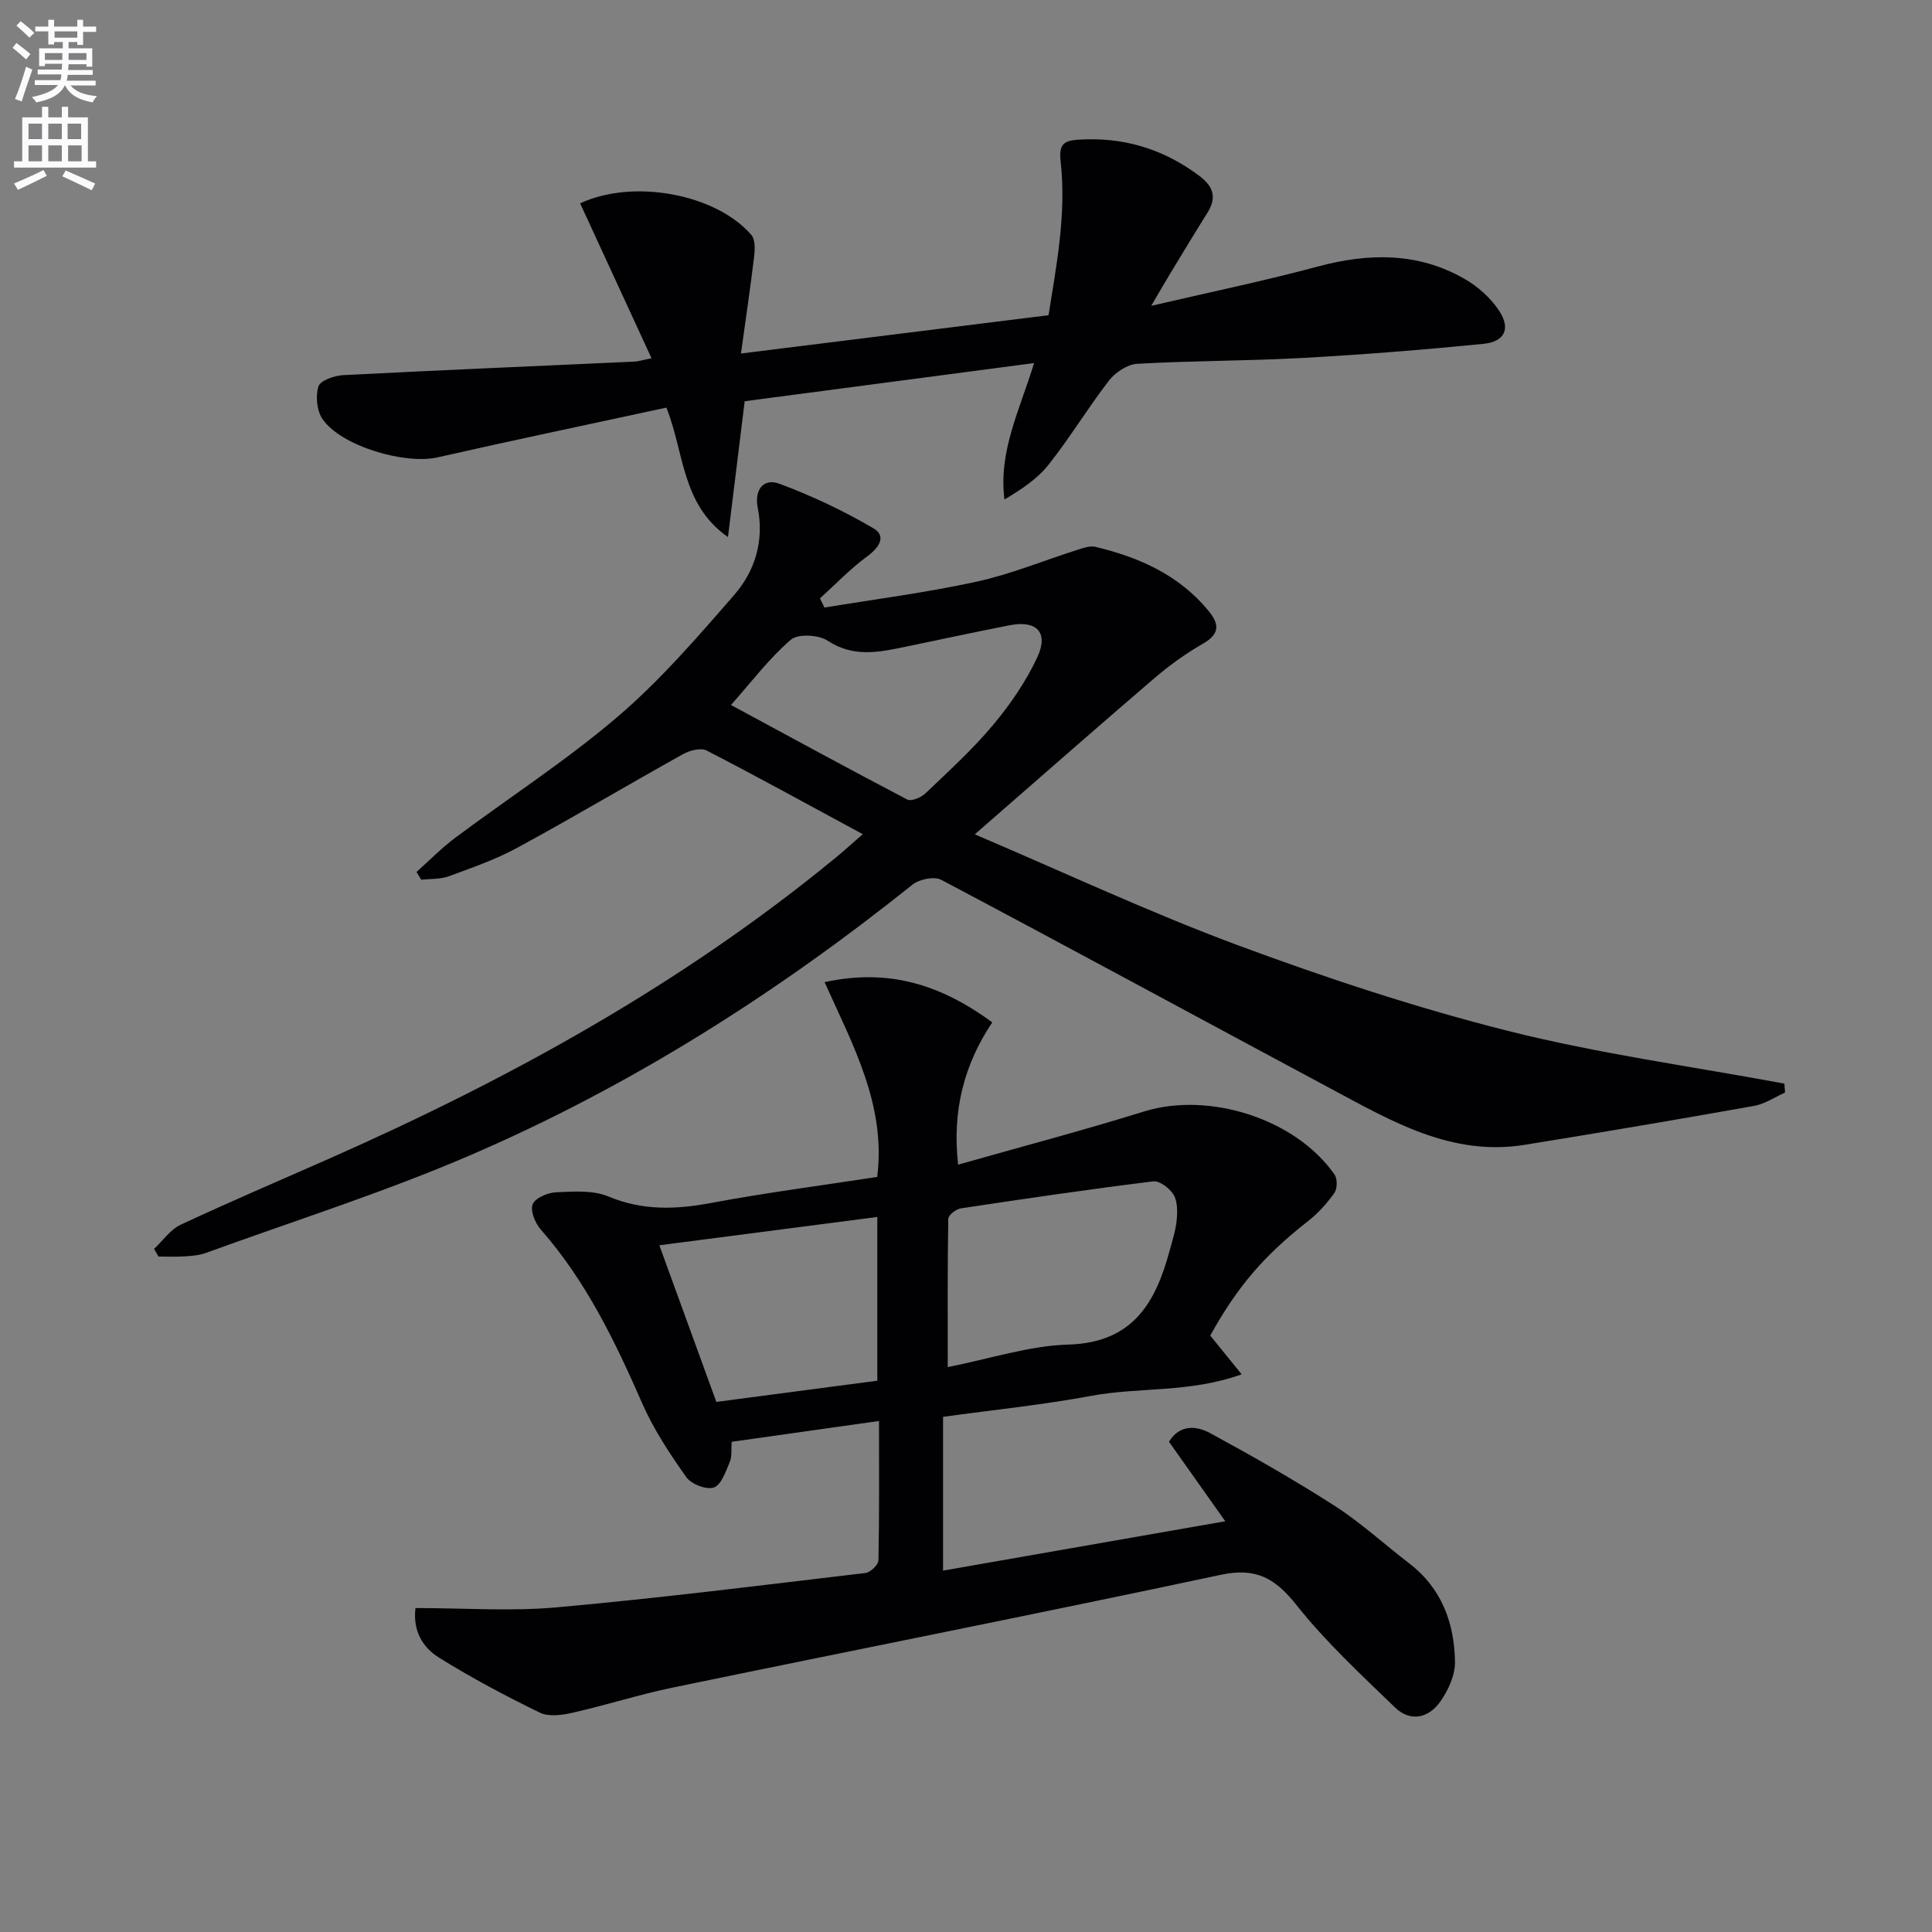
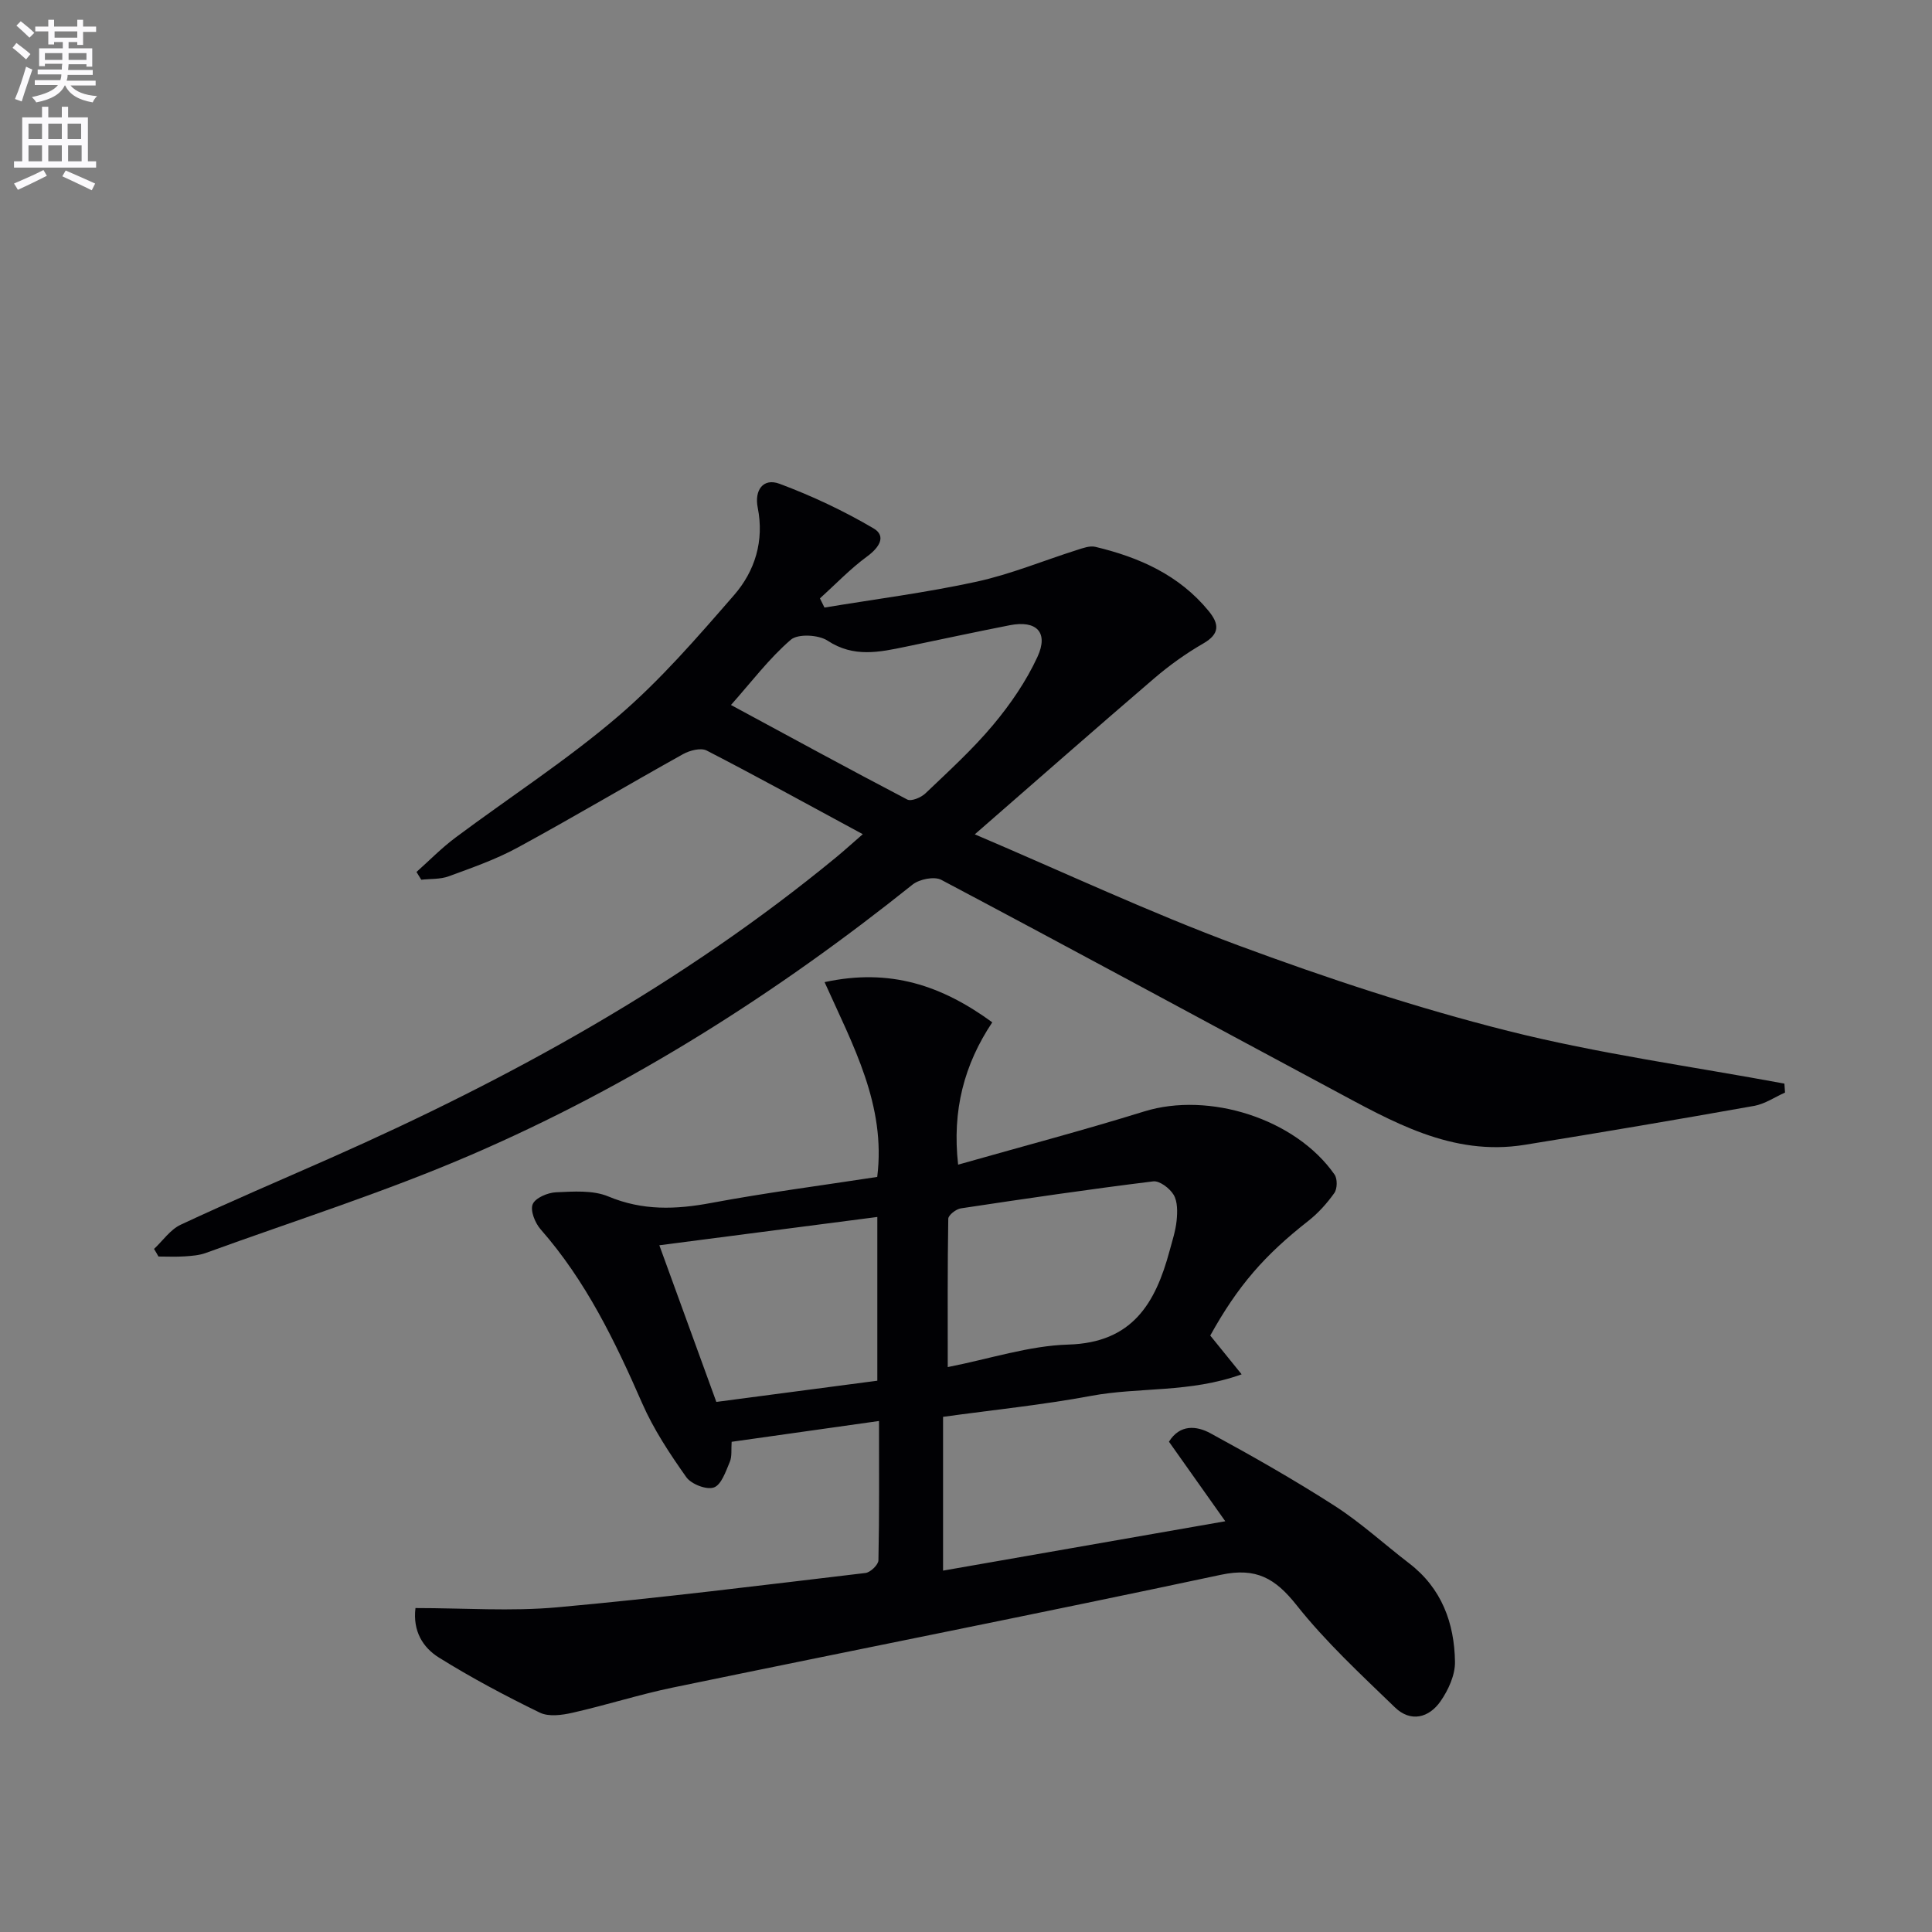
<svg xmlns="http://www.w3.org/2000/svg" enable-background="new 0 0 400 400" viewBox="0 0 400 400">
  <rect x="0" y="0" width="400" height="400" fill="#808080" stroke="none" />
  <path d="m2.6 9.9.8-1c.9.7 1.9 1.4 2.9 2.3l-.9 1.1c-1.1-1-2-1.8-2.8-2.4zm.5 10.6c.9-2.1 1.6-4.3 2.3-6.7.4.2.8.4 1.3.6-.7 2.1-1.5 4.3-2.2 6.6zm.3-15.2.9-.9c1 .8 2 1.6 2.8 2.4l-1 1c-.9-.9-1.8-1.7-2.7-2.5zm12.6-1.2h1.2v1.4h2.7v1.1h-2.7v2.7h-1.2v-.6h-1.8v1.3h4.9v3.8h-1.2v-.5h-3.7c0 .4-.1.9-.1 1.2h5.1v1h-5.2c0 .5-.1.9-.2 1.2h6v1h-5.2c1.1 1.3 2.9 2 5.5 2.2-.4.4-.7.8-.9 1.3-2.9-.5-4.8-1.6-5.7-3.5h-.1c-.8 1.7-2.7 2.9-5.9 3.5-.2-.4-.6-.8-.9-1.1 2.8-.6 4.6-1.4 5.4-2.5h-4.8v-1h5.3c.1-.3.2-.7.2-1.2h-4.9v-1h5c0-.4 0-.8.1-1.2h-3.6v.5h-1.2v-3.7h4.9v-1.3h-1.8v.5h-1.2v-2.7h-2.7v-1h2.7v-1.4h1.2v1.4h4.8zm-6.7 8.3h3.6c0-.4 0-.9 0-1.4h-3.6zm1.9-4.6h4.8v-1.3h-4.7v1.3zm6.7 3.2h-3.7v1.4h3.7z" fill="#fbfafc" />
  <path d="m8.7 22.1h1.3v2.2h2.8v-2.2h1.3v2.2h4.1v9.1h1.7v1.3h-17v-1.3h1.7v-9.1h4.1zm.3 13.1.7 1.2c-1.8.9-3.8 1.9-6 2.9-.2-.4-.5-.8-.8-1.3 2.3-1 4.4-1.9 6.1-2.8zm-3.1-6.4h2.8v-3.2h-2.8zm0 4.6h2.8v-3.3h-2.8zm4.1-4.6h2.8v-3.2h-2.8zm0 4.6h2.8v-3.3h-2.8zm3.6 1.9c2.1.9 4.1 1.8 6.1 2.7l-.7 1.4c-2.2-1.1-4.2-2-6.1-2.9zm3.2-9.7h-2.8v3.2h2.8zm-2.7 7.8h2.8v-3.3h-2.8z" fill="#fbfafc" />
  <g fill="#010104">
    <path d="m86.02 332.93c10.07 0 19.76.71 29.31-.15 21.32-1.92 42.58-4.59 63.85-7.11 1.03-.12 2.67-1.7 2.69-2.62.2-9.46.12-18.93.12-28.85-10.44 1.48-20.38 2.88-30.51 4.31-.12 1.6.1 3.02-.38 4.15-.83 1.96-1.74 4.74-3.29 5.3-1.52.55-4.69-.68-5.72-2.13-3.43-4.85-6.77-9.9-9.14-15.31-5.62-12.85-11.66-25.35-21.02-36-1.15-1.31-2.19-3.89-1.64-5.2.54-1.31 3.11-2.4 4.84-2.47 3.61-.16 7.62-.47 10.81.86 7.1 2.97 13.97 2.72 21.29 1.35 11.38-2.13 22.88-3.62 34.39-5.39 1.85-14.83-5.01-27.21-10.9-40.33 13.56-2.94 24.26.69 34.72 8.32-5.82 8.72-8.34 18.25-7.07 29.47 13.05-3.71 25.87-7.09 38.53-11.02 13.4-4.15 31.34 1.49 39.41 13.08.61.88.57 2.93-.05 3.81-1.52 2.14-3.35 4.18-5.42 5.8-9.03 7.08-14.54 13.38-20.27 23.71 1.92 2.37 3.84 4.74 6.5 8.03-10.78 3.88-21.23 2.6-31.17 4.46-10.08 1.88-20.32 2.91-30.65 4.34v31.84c19.38-3.39 38.44-6.73 58.43-10.22-4.11-5.81-7.8-11.02-11.66-16.47 2.27-3.65 5.73-3.31 8.6-1.74 8.72 4.74 17.37 9.66 25.71 15.02 5.44 3.5 10.26 7.94 15.41 11.89 6.74 5.16 9.38 12.36 9.5 20.42.04 2.72-1.37 5.81-2.98 8.13-2.41 3.48-6.21 4.43-9.46 1.28-7.04-6.81-14.3-13.52-20.35-21.15-4.4-5.55-8.35-7.86-15.66-6.3-37.77 8.05-75.67 15.53-113.49 23.35-6.97 1.44-13.79 3.64-20.74 5.21-2.19.5-4.95.88-6.8-.02-7.14-3.47-14.18-7.22-20.92-11.42-3.25-2.04-5.41-5.42-4.82-10.23zm110.2-49.89c8.76-1.72 16.82-4.42 24.95-4.66 13.3-.38 18.06-8.57 20.98-19.41.56-2.08 1.25-4.16 1.46-6.28.17-1.76.22-3.88-.61-5.3-.8-1.35-2.91-2.97-4.25-2.8-13.3 1.64-26.56 3.59-39.82 5.59-.99.15-2.58 1.39-2.6 2.15-.17 10.07-.11 20.15-.11 30.71zm-59.71-25.22c4.05 11.14 7.87 21.64 11.8 32.43 11.42-1.5 22.38-2.95 33.33-4.39 0-11.49 0-22.54 0-33.9-15.11 1.96-29.84 3.87-45.13 5.86z" />
    <path d="m31.89 258.58c1.82-1.7 3.36-4 5.51-5.01 10.21-4.78 20.59-9.19 30.9-13.75 37.43-16.55 73.02-36.18 104.76-62.28 1.51-1.24 2.95-2.55 5.57-4.83-11.29-6.1-21.73-11.86-32.32-17.32-1.2-.62-3.5-.03-4.88.74-11.48 6.39-22.77 13.11-34.31 19.38-4.49 2.44-9.4 4.15-14.22 5.92-1.74.64-3.78.5-5.68.71-.33-.54-.66-1.07-.99-1.61 2.68-2.39 5.21-4.98 8.08-7.12 11.2-8.36 23.01-15.99 33.6-25.05 8.78-7.5 16.45-16.39 24.06-25.14 4.34-4.98 6.28-11.23 4.91-18.12-.72-3.58 1.1-6.21 4.51-4.94 6.71 2.5 13.29 5.6 19.46 9.23 2.73 1.6 1.18 3.99-1.34 5.83-3.49 2.56-6.52 5.75-9.75 8.67.31.63.63 1.27.94 1.9 10.49-1.74 21.07-3.09 31.45-5.35 7.08-1.54 13.88-4.37 20.82-6.57 1.23-.39 2.66-.93 3.82-.65 9.06 2.16 17.33 5.82 23.43 13.26 2.21 2.69 2.39 4.74-1.1 6.75-3.58 2.06-7.01 4.52-10.15 7.21-12.1 10.37-24.06 20.9-37.15 32.3 18.51 7.88 36.22 16.19 54.49 22.97 18.32 6.79 36.97 12.96 55.91 17.73 18.8 4.73 38.12 7.36 57.22 10.91.04.62.08 1.23.13 1.85-2.12.95-4.16 2.36-6.39 2.76-15.83 2.82-31.67 5.51-47.55 8.07-15.05 2.42-27.42-4.84-39.87-11.51-26.97-14.44-53.85-29.05-80.88-43.36-1.44-.76-4.53-.14-5.94.98-28.08 22.47-58.25 41.65-91.26 55.9-17.94 7.75-36.67 13.68-55.07 20.37-1.37.5-2.91.61-4.39.71-1.8.12-3.6.03-5.41.03-.28-.52-.6-1.05-.92-1.57zm119.45-112.62c12.24 6.61 24.31 13.2 36.49 19.57.84.44 2.87-.41 3.77-1.27 4.81-4.59 9.77-9.1 14.02-14.18 3.58-4.28 6.84-9.03 9.17-14.07 2.36-5.1-.2-7.65-5.74-6.56-7.15 1.4-14.27 2.94-21.41 4.42-5.54 1.15-10.88 2.34-16.3-1.23-1.87-1.23-6.14-1.46-7.61-.19-4.47 3.85-8.1 8.68-12.39 13.51z" />
-     <path d="m134.89 74.17c-5.09-11.03-9.95-21.58-14.78-32.07 11.13-5.19 28.22-1.86 35.44 6.53.81.94.77 2.91.6 4.34-.76 6.38-1.71 12.74-2.74 20.22 21.67-2.7 42.3-5.27 63.68-7.93 1.62-10.27 3.74-21 2.49-31.97-.38-3.33.67-4.16 3.51-4.36 9.36-.64 17.73 1.84 25.25 7.51 2.95 2.23 3.59 4.5 1.64 7.62-2.56 4.08-5.05 8.21-7.55 12.33-1.18 1.94-2.31 3.91-4.08 6.93 12.27-2.86 23.45-5.17 34.46-8.13 10.54-2.83 20.72-2.99 30.36 2.52 2.78 1.59 5.44 3.95 7.19 6.6 2.47 3.73 1.19 6.44-3.23 6.88-12.39 1.23-24.82 2.22-37.25 2.91-11.46.63-22.96.57-34.42 1.22-2.03.11-4.52 1.76-5.83 3.44-4.37 5.65-8.08 11.82-12.51 17.42-2.34 2.96-5.66 5.16-9.16 7.24-1.26-10.08 3.18-18.52 6.13-28.25-20.36 2.68-40.04 5.28-59.91 7.9-1.14 9.3-2.24 18.17-3.46 28.12-9.65-6.71-9.03-17.5-12.75-26.8-15.74 3.4-31.61 6.73-47.42 10.31-6.69 1.52-19.9-2.32-23.76-7.91-1.19-1.72-1.49-4.76-.86-6.79.38-1.22 3.29-2.24 5.12-2.33 20.09-1.04 40.19-1.88 60.28-2.8.76-.02 1.53-.29 3.56-.7z" />
  </g>
</svg>